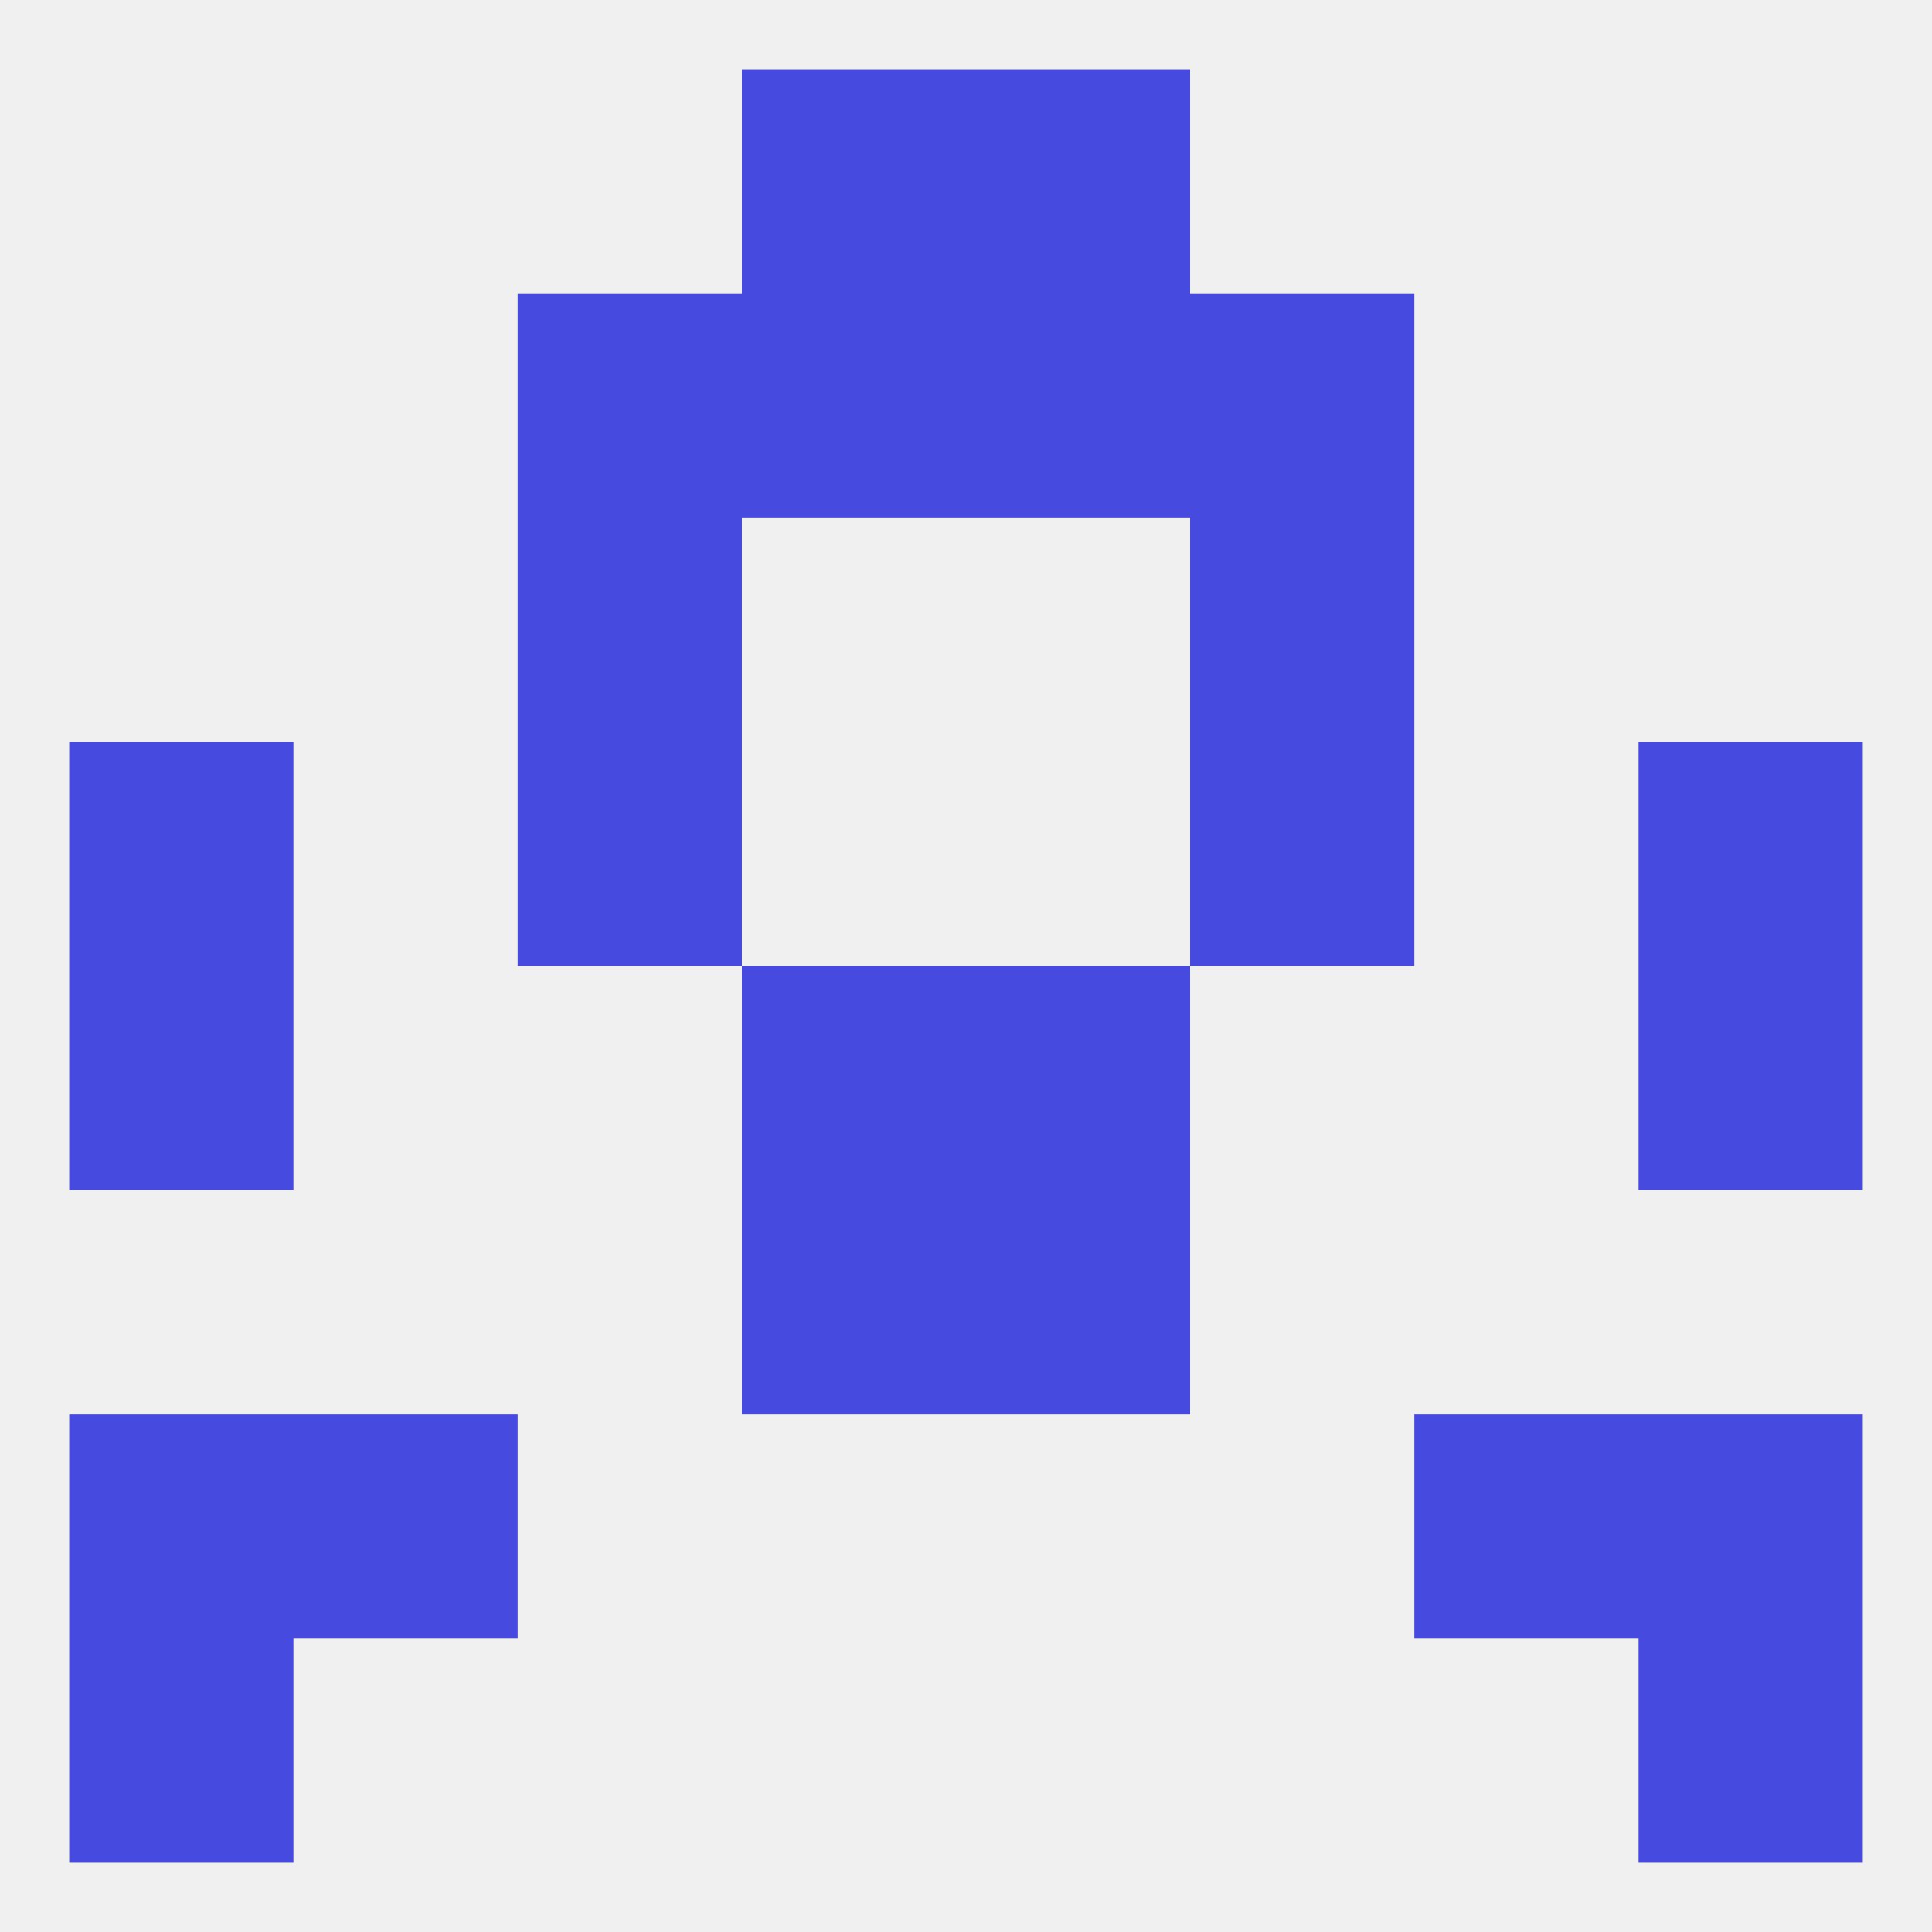
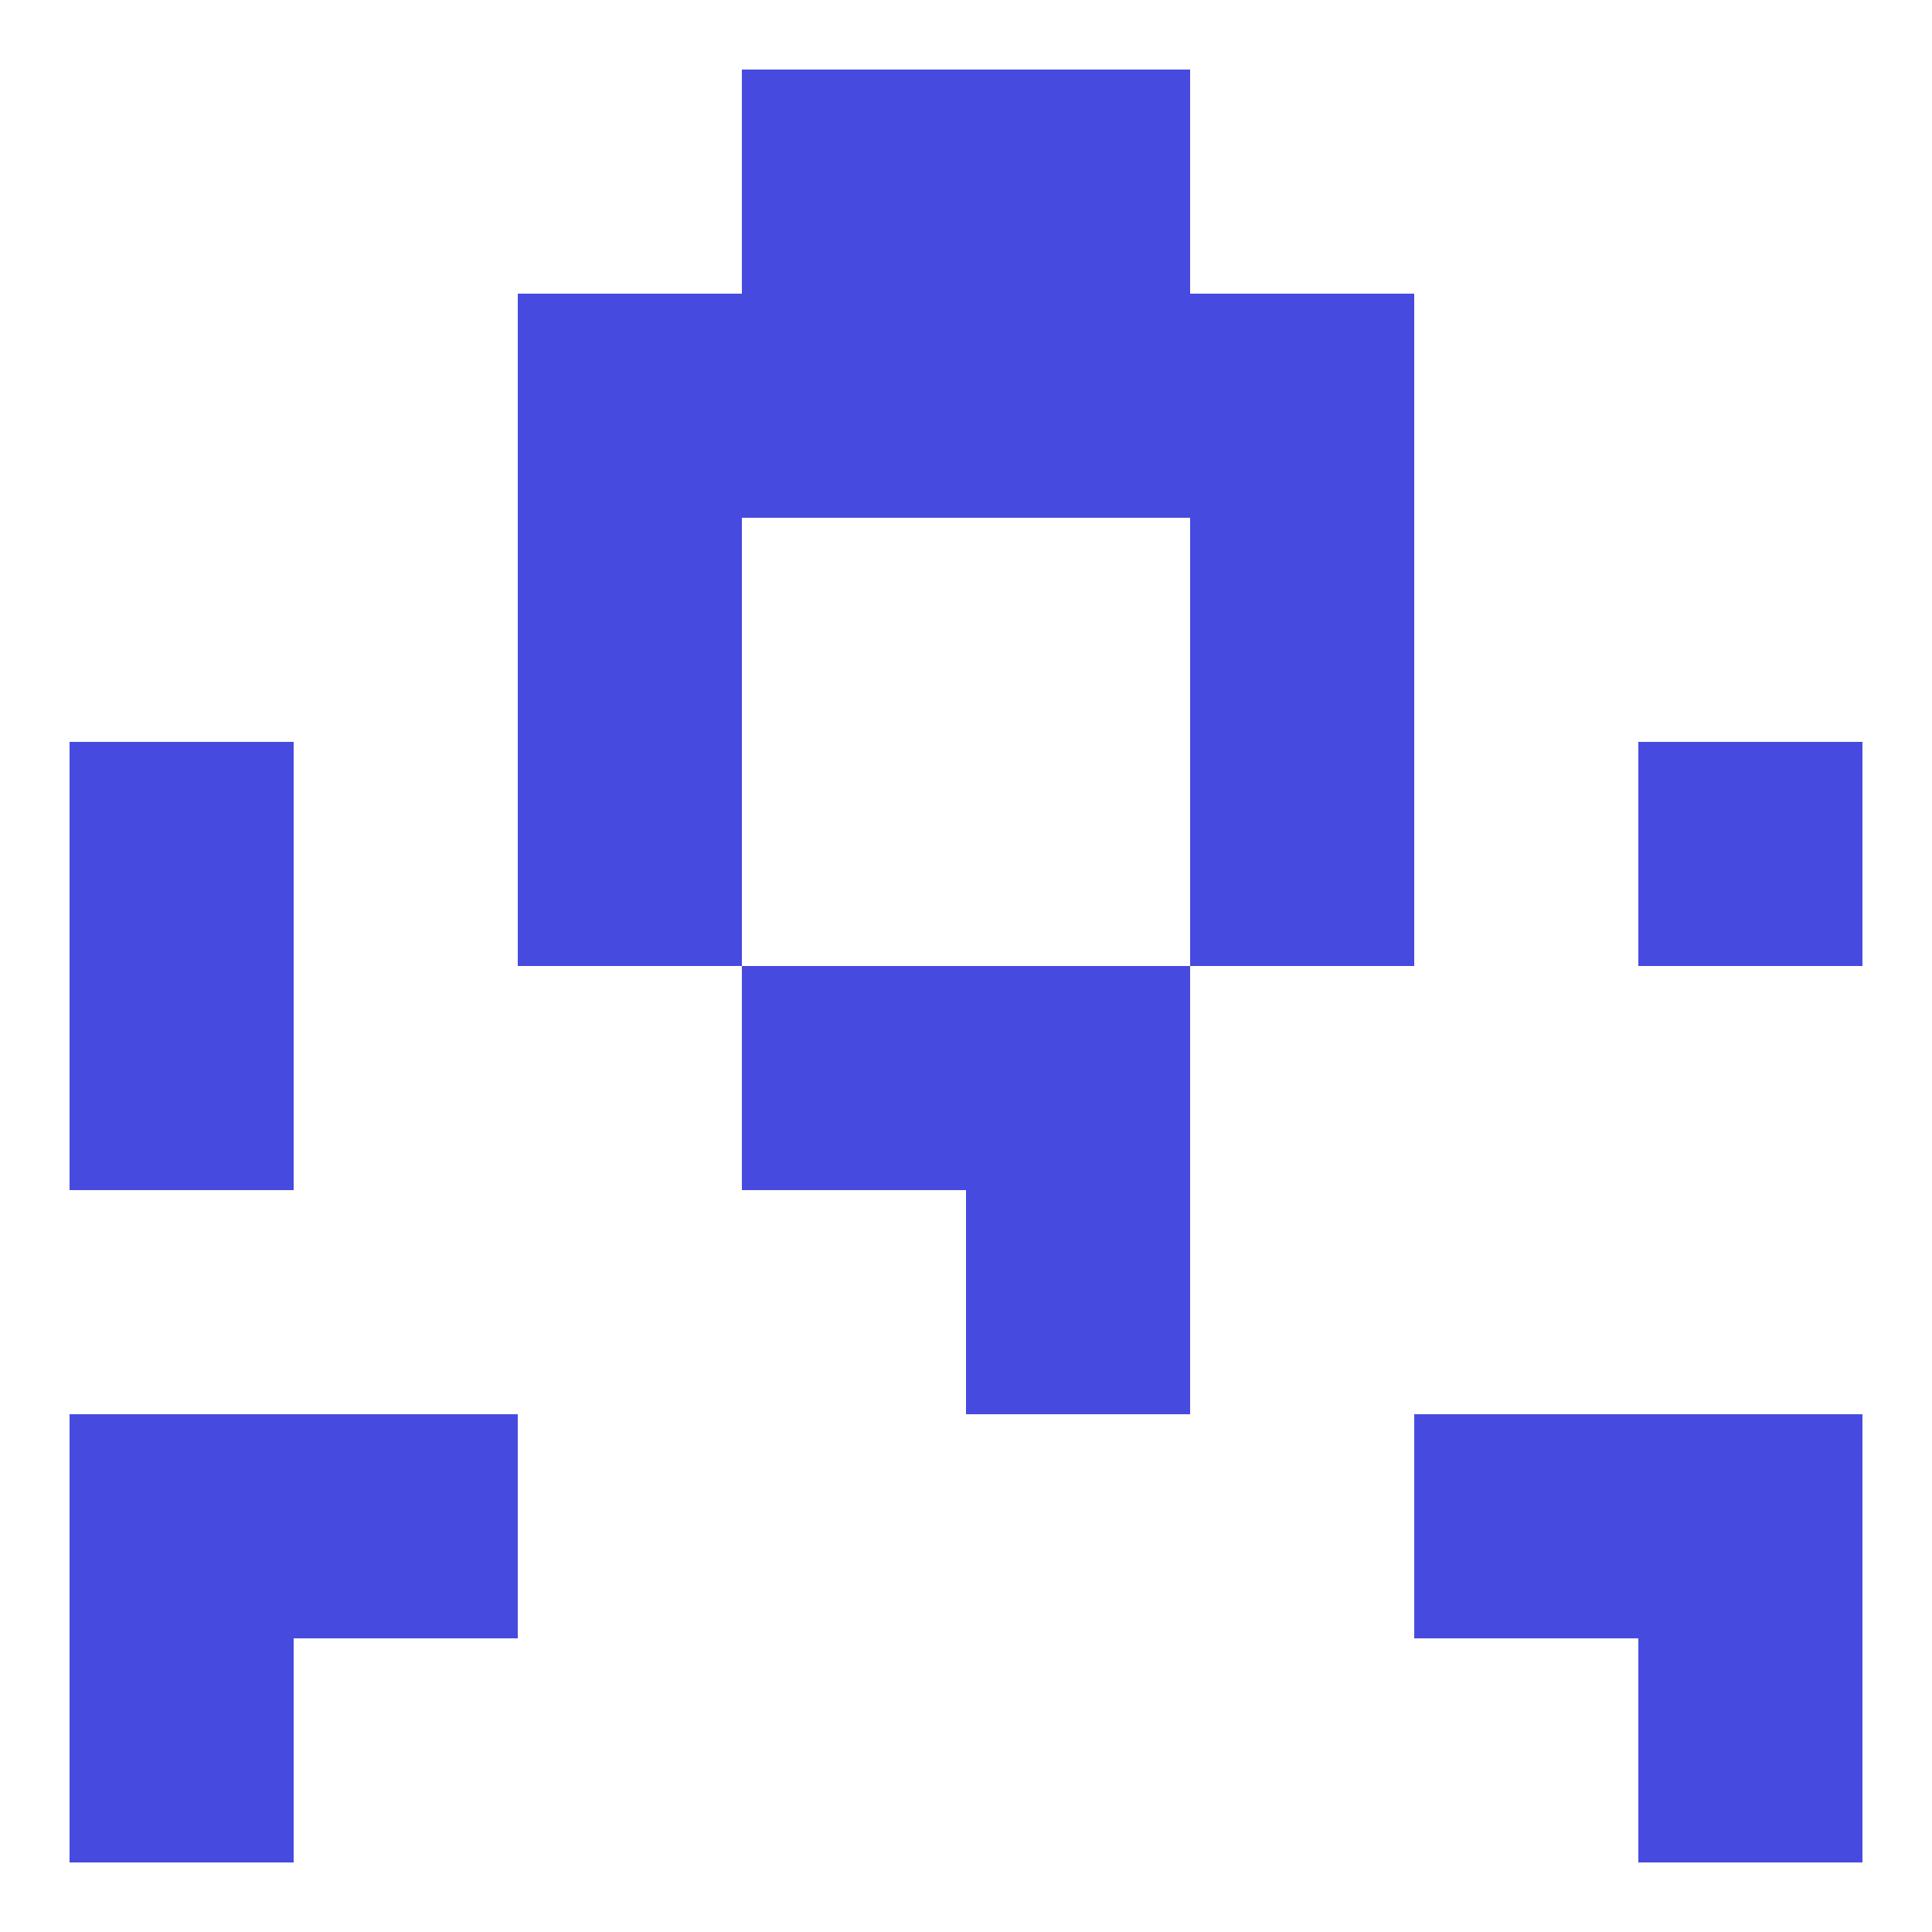
<svg xmlns="http://www.w3.org/2000/svg" version="1.1" baseprofile="full" width="250" height="250" viewBox="0 0 250 250">
-   <rect width="100%" height="100%" fill="rgba(240,240,240,255)" />
-   <rect x="96" y="154" width="29" height="29" fill="rgba(71,74,223,255)" />
  <rect x="125" y="154" width="29" height="29" fill="rgba(71,74,223,255)" />
  <rect x="9" y="125" width="29" height="29" fill="rgba(71,74,223,255)" />
-   <rect x="212" y="125" width="29" height="29" fill="rgba(71,74,223,255)" />
  <rect x="96" y="125" width="29" height="29" fill="rgba(71,74,223,255)" />
  <rect x="125" y="125" width="29" height="29" fill="rgba(71,74,223,255)" />
  <rect x="9" y="96" width="29" height="29" fill="rgba(71,74,223,255)" />
  <rect x="212" y="96" width="29" height="29" fill="rgba(71,74,223,255)" />
  <rect x="67" y="96" width="29" height="29" fill="rgba(71,74,223,255)" />
  <rect x="154" y="96" width="29" height="29" fill="rgba(71,74,223,255)" />
  <rect x="154" y="67" width="29" height="29" fill="rgba(71,74,223,255)" />
  <rect x="67" y="67" width="29" height="29" fill="rgba(71,74,223,255)" />
  <rect x="67" y="38" width="29" height="29" fill="rgba(71,74,223,255)" />
  <rect x="154" y="38" width="29" height="29" fill="rgba(71,74,223,255)" />
  <rect x="96" y="38" width="29" height="29" fill="rgba(71,74,223,255)" />
  <rect x="125" y="38" width="29" height="29" fill="rgba(71,74,223,255)" />
  <rect x="96" y="9" width="29" height="29" fill="rgba(71,74,223,255)" />
  <rect x="125" y="9" width="29" height="29" fill="rgba(71,74,223,255)" />
  <rect x="9" y="212" width="29" height="29" fill="rgba(71,74,223,255)" />
  <rect x="212" y="212" width="29" height="29" fill="rgba(71,74,223,255)" />
  <rect x="9" y="183" width="29" height="29" fill="rgba(71,74,223,255)" />
  <rect x="212" y="183" width="29" height="29" fill="rgba(71,74,223,255)" />
  <rect x="38" y="183" width="29" height="29" fill="rgba(71,74,223,255)" />
  <rect x="183" y="183" width="29" height="29" fill="rgba(71,74,223,255)" />
</svg>